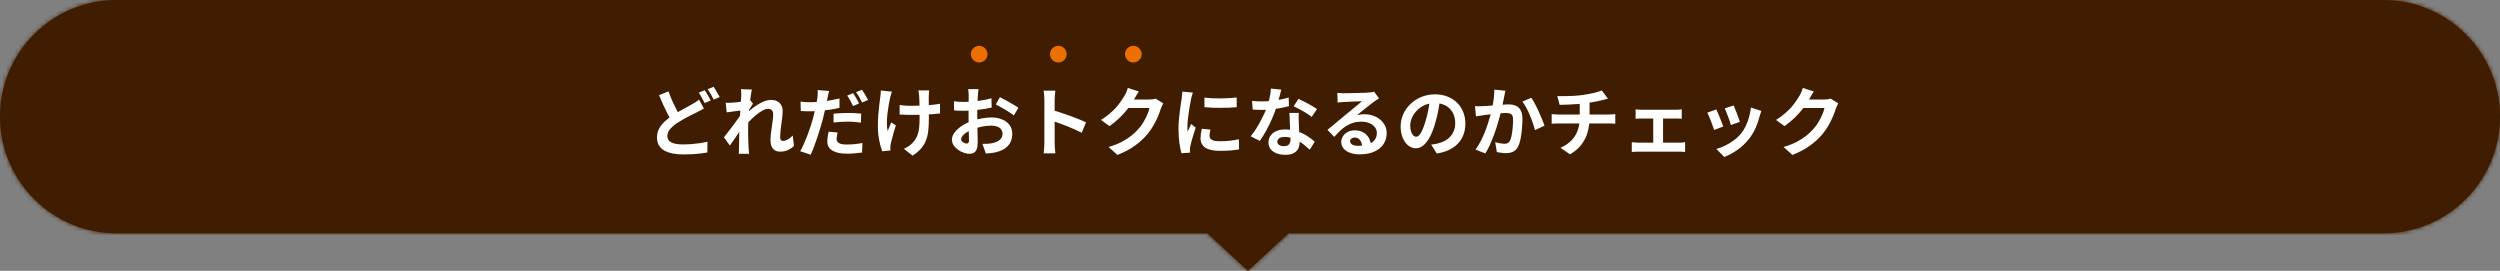
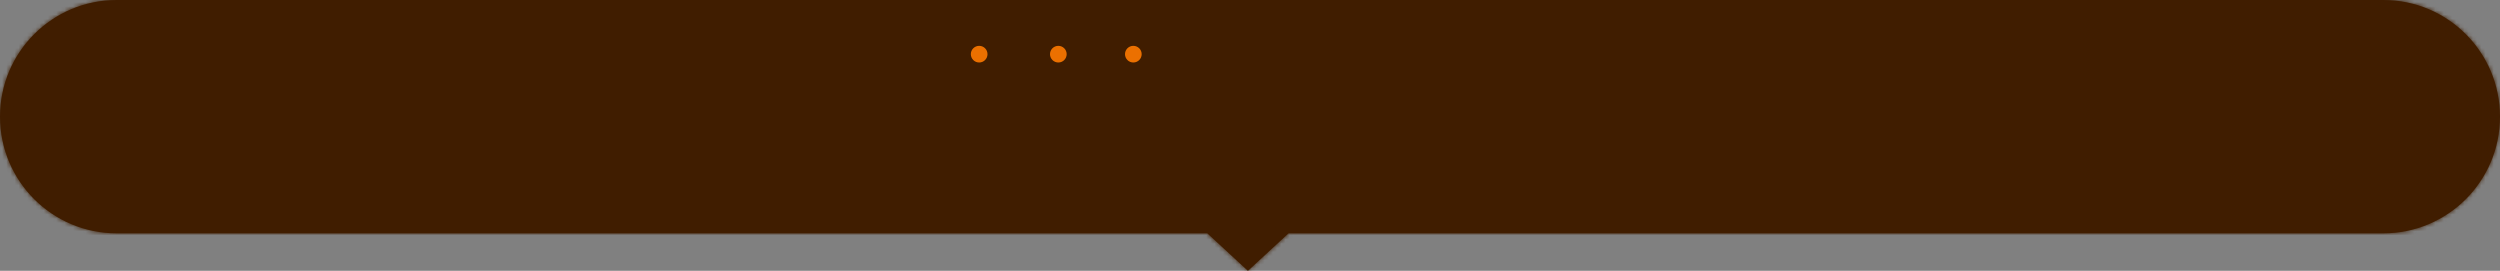
<svg xmlns="http://www.w3.org/2000/svg" width="600" height="65" viewBox="0 0 600 65" fill="none">
  <rect x="0" y="0" width="600" height="65" fill="#808080" stroke="none" />
  <mask id="path-1-inside-1_528_5391" fill="white">
    <path fill-rule="evenodd" clip-rule="evenodd" d="M28 0C12.536 0 0 12.536 0 28C0 43.464 12.536 56 28 56H289.757L299.5 65L309.243 56H572C587.464 56 600 43.464 600 28C600 12.536 587.464 0 572 0H28Z" />
  </mask>
  <path fill-rule="evenodd" clip-rule="evenodd" d="M28 0C12.536 0 0 12.536 0 28C0 43.464 12.536 56 28 56H289.757L299.5 65L309.243 56H572C587.464 56 600 43.464 600 28C600 12.536 587.464 0 572 0H28Z" fill="#401D00" />
  <path d="M289.757 56L291.793 53.796L290.931 53H289.757V56ZM299.5 65L297.464 67.204L299.5 69.084L301.536 67.204L299.5 65ZM309.243 56V53H308.069L307.207 53.796L309.243 56ZM3 28C3 14.193 14.193 3 28 3V-3C10.879 -3 -3 10.879 -3 28H3ZM28 53C14.193 53 3 41.807 3 28H-3C-3 45.121 10.879 59 28 59V53ZM289.757 53H28V59H289.757V53ZM301.536 62.796L291.793 53.796L287.722 58.204L297.464 67.204L301.536 62.796ZM307.207 53.796L297.464 62.796L301.536 67.204L311.278 58.204L307.207 53.796ZM572 53H309.243V59H572V53ZM597 28C597 41.807 585.807 53 572 53V59C589.121 59 603 45.121 603 28H597ZM572 3C585.807 3 597 14.193 597 28H603C603 10.879 589.121 -3 572 -3V3ZM28 3H572V-3H28V3Z" fill="#401D00" mask="url(#path-1-inside-1_528_5391)" />
-   <path d="M168.932 26.046C168.644 26.214 168.35 26.376 168.05 26.532C167.762 26.676 167.456 26.832 167.132 27C166.76 27.18 166.328 27.396 165.836 27.648C165.356 27.888 164.846 28.158 164.306 28.458C163.766 28.746 163.22 29.064 162.668 29.412C161.924 29.904 161.318 30.414 160.85 30.942C160.394 31.47 160.166 32.052 160.166 32.688C160.166 33.324 160.478 33.816 161.102 34.164C161.726 34.5 162.668 34.668 163.928 34.668C164.54 34.668 165.2 34.644 165.908 34.596C166.616 34.536 167.306 34.458 167.978 34.362C168.662 34.254 169.268 34.14 169.796 34.02L169.76 36.594C169.256 36.69 168.704 36.774 168.104 36.846C167.516 36.918 166.88 36.972 166.196 37.008C165.512 37.044 164.774 37.062 163.982 37.062C163.094 37.062 162.266 36.99 161.498 36.846C160.73 36.702 160.058 36.474 159.482 36.162C158.918 35.85 158.474 35.43 158.15 34.902C157.838 34.374 157.682 33.72 157.682 32.94C157.682 32.184 157.85 31.494 158.186 30.87C158.522 30.246 158.978 29.67 159.554 29.142C160.13 28.614 160.772 28.116 161.48 27.648C162.056 27.276 162.626 26.934 163.19 26.622C163.766 26.298 164.306 26.004 164.81 25.74C165.326 25.464 165.764 25.218 166.124 25.002C166.46 24.81 166.76 24.63 167.024 24.462C167.3 24.294 167.552 24.114 167.78 23.922L168.932 26.046ZM160.436 21.924C160.724 22.716 161.03 23.484 161.354 24.228C161.69 24.96 162.02 25.644 162.344 26.28C162.68 26.916 162.986 27.48 163.262 27.972L161.228 29.178C160.904 28.626 160.568 28.008 160.22 27.324C159.872 26.64 159.524 25.92 159.176 25.164C158.84 24.396 158.504 23.622 158.168 22.842L160.436 21.924ZM169.13 21.654C169.286 21.87 169.454 22.128 169.634 22.428C169.814 22.728 169.982 23.028 170.138 23.328C170.306 23.628 170.45 23.892 170.57 24.12L169.112 24.732C168.932 24.36 168.71 23.94 168.446 23.472C168.194 22.992 167.948 22.578 167.708 22.23L169.13 21.654ZM171.272 20.826C171.428 21.054 171.596 21.324 171.776 21.636C171.956 21.936 172.13 22.236 172.298 22.536C172.478 22.824 172.622 23.076 172.73 23.292L171.29 23.904C171.11 23.52 170.882 23.094 170.606 22.626C170.342 22.158 170.084 21.756 169.832 21.42L171.272 20.826ZM190.55 35.064C190.13 35.448 189.644 35.766 189.092 36.018C188.54 36.27 187.898 36.396 187.166 36.396C186.494 36.396 185.948 36.162 185.528 35.694C185.12 35.226 184.916 34.554 184.916 33.678C184.916 33.198 184.946 32.682 185.006 32.13C185.078 31.566 185.156 31.002 185.24 30.438C185.324 29.874 185.396 29.34 185.456 28.836C185.528 28.32 185.564 27.858 185.564 27.45C185.564 27.006 185.456 26.676 185.24 26.46C185.024 26.232 184.724 26.118 184.34 26.118C183.92 26.118 183.452 26.268 182.936 26.568C182.42 26.856 181.892 27.228 181.352 27.684C180.812 28.14 180.296 28.626 179.804 29.142C179.324 29.658 178.904 30.15 178.544 30.618L178.526 27.846C178.742 27.606 179.024 27.324 179.372 27C179.732 26.676 180.134 26.34 180.578 25.992C181.034 25.644 181.508 25.32 182 25.02C182.504 24.708 183.008 24.456 183.512 24.264C184.028 24.072 184.526 23.976 185.006 23.976C185.654 23.976 186.182 24.096 186.59 24.336C187.01 24.564 187.322 24.882 187.526 25.29C187.73 25.686 187.832 26.136 187.832 26.64C187.832 27.108 187.802 27.618 187.742 28.17C187.682 28.71 187.61 29.262 187.526 29.826C187.442 30.39 187.37 30.948 187.31 31.5C187.262 32.052 187.238 32.556 187.238 33.012C187.238 33.252 187.298 33.45 187.418 33.606C187.538 33.75 187.706 33.822 187.922 33.822C188.258 33.822 188.63 33.714 189.038 33.498C189.446 33.27 189.854 32.946 190.262 32.526L190.55 35.064ZM178.112 26.478C177.92 26.502 177.674 26.532 177.374 26.568C177.074 26.604 176.75 26.646 176.402 26.694C176.066 26.742 175.724 26.79 175.376 26.838C175.028 26.886 174.704 26.928 174.404 26.964L174.17 24.66C174.434 24.672 174.68 24.678 174.908 24.678C175.148 24.666 175.424 24.654 175.736 24.642C176.024 24.618 176.366 24.588 176.762 24.552C177.17 24.504 177.578 24.45 177.986 24.39C178.406 24.33 178.796 24.264 179.156 24.192C179.516 24.12 179.798 24.048 180.002 23.976L180.722 24.894C180.614 25.038 180.488 25.218 180.344 25.434C180.212 25.65 180.074 25.872 179.93 26.1C179.786 26.316 179.66 26.508 179.552 26.676L178.49 30.06C178.298 30.336 178.058 30.684 177.77 31.104C177.494 31.524 177.2 31.968 176.888 32.436C176.576 32.904 176.27 33.354 175.97 33.786C175.67 34.218 175.4 34.596 175.16 34.92L173.738 32.958C173.966 32.67 174.224 32.34 174.512 31.968C174.812 31.584 175.124 31.182 175.448 30.762C175.772 30.33 176.09 29.904 176.402 29.484C176.714 29.052 177.002 28.65 177.266 28.278C177.542 27.894 177.77 27.564 177.95 27.288L177.986 26.82L178.112 26.478ZM177.896 23.022C177.896 22.758 177.896 22.494 177.896 22.23C177.896 21.954 177.872 21.678 177.824 21.402L180.452 21.492C180.38 21.768 180.302 22.17 180.218 22.698C180.146 23.214 180.068 23.808 179.984 24.48C179.912 25.152 179.84 25.86 179.768 26.604C179.708 27.336 179.654 28.068 179.606 28.8C179.57 29.532 179.552 30.216 179.552 30.852C179.552 31.344 179.552 31.842 179.552 32.346C179.564 32.85 179.576 33.366 179.588 33.894C179.6 34.422 179.624 34.968 179.66 35.532C179.672 35.688 179.69 35.904 179.714 36.18C179.738 36.468 179.762 36.714 179.786 36.918H177.302C177.326 36.702 177.338 36.462 177.338 36.198C177.35 35.934 177.356 35.73 177.356 35.586C177.368 34.998 177.38 34.452 177.392 33.948C177.404 33.444 177.41 32.91 177.41 32.346C177.422 31.782 177.44 31.128 177.464 30.384C177.476 30.108 177.494 29.76 177.518 29.34C177.542 28.908 177.566 28.44 177.59 27.936C177.626 27.42 177.662 26.898 177.698 26.37C177.734 25.842 177.764 25.35 177.788 24.894C177.824 24.426 177.848 24.03 177.86 23.706C177.884 23.37 177.896 23.142 177.896 23.022ZM198.992 21.834C198.92 22.086 198.842 22.386 198.758 22.734C198.686 23.07 198.632 23.34 198.596 23.544C198.512 23.952 198.404 24.45 198.272 25.038C198.152 25.626 198.02 26.25 197.876 26.91C197.732 27.558 197.582 28.188 197.426 28.8C197.258 29.424 197.06 30.108 196.832 30.852C196.616 31.596 196.376 32.346 196.112 33.102C195.86 33.858 195.602 34.584 195.338 35.28C195.074 35.976 194.816 36.594 194.564 37.134L192.044 36.288C192.32 35.832 192.602 35.274 192.89 34.614C193.19 33.954 193.484 33.252 193.772 32.508C194.06 31.752 194.324 31.002 194.564 30.258C194.804 29.502 195.008 28.812 195.176 28.188C195.284 27.756 195.392 27.318 195.5 26.874C195.608 26.43 195.704 25.998 195.788 25.578C195.884 25.158 195.962 24.768 196.022 24.408C196.094 24.036 196.148 23.718 196.184 23.454C196.22 23.118 196.244 22.782 196.256 22.446C196.268 22.11 196.262 21.834 196.238 21.618L198.992 21.834ZM194.402 24.534C195.134 24.534 195.896 24.498 196.688 24.426C197.48 24.354 198.278 24.252 199.082 24.12C199.886 23.976 200.684 23.814 201.476 23.634V25.884C200.732 26.064 199.94 26.214 199.1 26.334C198.26 26.454 197.432 26.55 196.616 26.622C195.8 26.682 195.05 26.712 194.366 26.712C193.934 26.712 193.544 26.706 193.196 26.694C192.848 26.67 192.512 26.652 192.188 26.64L192.134 24.39C192.602 24.438 193.004 24.474 193.34 24.498C193.676 24.522 194.03 24.534 194.402 24.534ZM200.054 27.288C200.558 27.228 201.116 27.186 201.728 27.162C202.34 27.126 202.934 27.108 203.51 27.108C204.026 27.108 204.548 27.12 205.076 27.144C205.616 27.168 206.15 27.21 206.678 27.27L206.624 29.43C206.18 29.37 205.688 29.316 205.148 29.268C204.62 29.22 204.08 29.196 203.528 29.196C202.904 29.196 202.31 29.214 201.746 29.25C201.182 29.274 200.618 29.322 200.054 29.394V27.288ZM201.026 31.806C200.954 32.058 200.894 32.322 200.846 32.598C200.798 32.874 200.774 33.108 200.774 33.3C200.774 33.504 200.816 33.69 200.9 33.858C200.984 34.026 201.116 34.176 201.296 34.308C201.476 34.428 201.722 34.524 202.034 34.596C202.358 34.656 202.76 34.686 203.24 34.686C203.84 34.686 204.452 34.656 205.076 34.596C205.7 34.536 206.336 34.446 206.984 34.326L206.894 36.612C206.39 36.684 205.832 36.744 205.22 36.792C204.608 36.852 203.942 36.882 203.222 36.882C201.71 36.882 200.552 36.63 199.748 36.126C198.956 35.622 198.56 34.92 198.56 34.02C198.56 33.6 198.59 33.18 198.65 32.76C198.722 32.34 198.794 31.956 198.866 31.608L201.026 31.806ZM204.752 22.356C204.908 22.572 205.07 22.83 205.238 23.13C205.418 23.43 205.592 23.73 205.76 24.03C205.928 24.33 206.066 24.594 206.174 24.822L204.734 25.452C204.614 25.2 204.476 24.924 204.32 24.624C204.164 24.324 204.002 24.024 203.834 23.724C203.666 23.424 203.498 23.166 203.33 22.95L204.752 22.356ZM206.876 21.546C207.044 21.762 207.218 22.026 207.398 22.338C207.578 22.638 207.752 22.938 207.92 23.238C208.1 23.526 208.238 23.778 208.334 23.994L206.912 24.606C206.72 24.222 206.492 23.796 206.228 23.328C205.964 22.86 205.706 22.458 205.454 22.122L206.876 21.546ZM223.004 21.69C222.98 21.882 222.962 22.086 222.95 22.302C222.938 22.506 222.926 22.71 222.914 22.914C222.902 23.082 222.896 23.34 222.896 23.688C222.908 24.024 222.914 24.408 222.914 24.84C222.914 25.26 222.914 25.692 222.914 26.136C222.914 26.568 222.914 26.97 222.914 27.342C222.926 27.714 222.932 28.002 222.932 28.206C222.932 29.274 222.89 30.246 222.806 31.122C222.734 31.986 222.566 32.784 222.302 33.516C222.05 34.248 221.66 34.926 221.132 35.55C220.616 36.174 219.908 36.774 219.008 37.35L216.938 35.712C217.274 35.568 217.646 35.364 218.054 35.1C218.462 34.824 218.786 34.548 219.026 34.272C219.374 33.912 219.656 33.534 219.872 33.138C220.088 32.742 220.256 32.304 220.376 31.824C220.508 31.344 220.592 30.81 220.628 30.222C220.676 29.634 220.7 28.956 220.7 28.188C220.7 27.864 220.7 27.456 220.7 26.964C220.7 26.472 220.694 25.962 220.682 25.434C220.67 24.906 220.658 24.42 220.646 23.976C220.634 23.52 220.616 23.172 220.592 22.932C220.58 22.704 220.55 22.476 220.502 22.248C220.466 22.02 220.43 21.834 220.394 21.69H223.004ZM215.912 25.2C216.2 25.236 216.494 25.272 216.794 25.308C217.094 25.332 217.394 25.356 217.694 25.38C218.006 25.392 218.318 25.398 218.63 25.398C219.41 25.398 220.226 25.38 221.078 25.344C221.93 25.308 222.752 25.254 223.544 25.182C224.336 25.098 225.026 25.002 225.614 24.894L225.596 27.234C225.032 27.294 224.366 27.354 223.598 27.414C222.83 27.462 222.02 27.504 221.168 27.54C220.328 27.564 219.5 27.576 218.684 27.576C218.432 27.576 218.144 27.57 217.82 27.558C217.496 27.546 217.172 27.534 216.848 27.522C216.524 27.51 216.212 27.498 215.912 27.486V25.2ZM214.058 21.996C213.986 22.212 213.908 22.464 213.824 22.752C213.74 23.028 213.674 23.262 213.626 23.454C213.518 23.946 213.404 24.54 213.284 25.236C213.164 25.92 213.062 26.634 212.978 27.378C212.894 28.122 212.852 28.854 212.852 29.574C212.852 30.282 212.912 30.912 213.032 31.464C213.152 31.188 213.29 30.858 213.446 30.474C213.602 30.078 213.752 29.712 213.896 29.376L215.012 30.096C214.844 30.612 214.676 31.146 214.508 31.698C214.352 32.238 214.214 32.754 214.094 33.246C213.974 33.726 213.872 34.14 213.788 34.488C213.752 34.62 213.722 34.776 213.698 34.956C213.686 35.124 213.68 35.262 213.68 35.37C213.68 35.454 213.68 35.568 213.68 35.712C213.692 35.856 213.704 35.988 213.716 36.108L211.718 36.306C211.586 35.946 211.436 35.454 211.268 34.83C211.112 34.194 210.974 33.498 210.854 32.742C210.746 31.974 210.692 31.218 210.692 30.474C210.692 29.49 210.722 28.542 210.782 27.63C210.854 26.718 210.938 25.89 211.034 25.146C211.13 24.39 211.208 23.772 211.268 23.292C211.316 23.04 211.346 22.776 211.358 22.5C211.37 22.212 211.382 21.954 211.394 21.726L214.058 21.996ZM234.848 21.384C234.836 21.48 234.818 21.63 234.794 21.834C234.77 22.026 234.746 22.224 234.722 22.428C234.71 22.62 234.698 22.794 234.686 22.95C234.662 23.298 234.638 23.682 234.614 24.102C234.602 24.51 234.59 24.936 234.578 25.38C234.566 25.812 234.554 26.25 234.542 26.694C234.542 27.138 234.542 27.57 234.542 27.99C234.542 28.482 234.548 29.028 234.56 29.628C234.572 30.216 234.584 30.804 234.596 31.392C234.62 31.968 234.632 32.496 234.632 32.976C234.644 33.456 234.65 33.828 234.65 34.092C234.65 34.836 234.566 35.412 234.398 35.82C234.242 36.228 234.014 36.51 233.714 36.666C233.414 36.834 233.066 36.918 232.67 36.918C232.238 36.918 231.776 36.828 231.284 36.648C230.792 36.48 230.33 36.24 229.898 35.928C229.478 35.616 229.13 35.256 228.854 34.848C228.59 34.428 228.458 33.978 228.458 33.498C228.458 32.922 228.674 32.352 229.106 31.788C229.55 31.212 230.132 30.684 230.852 30.204C231.584 29.724 232.37 29.34 233.21 29.052C234.014 28.752 234.842 28.536 235.694 28.404C236.546 28.26 237.314 28.188 237.998 28.188C238.922 28.188 239.756 28.344 240.5 28.656C241.244 28.956 241.838 29.4 242.282 29.988C242.726 30.576 242.948 31.284 242.948 32.112C242.948 32.808 242.816 33.45 242.552 34.038C242.288 34.626 241.862 35.136 241.274 35.568C240.698 35.988 239.93 36.318 238.97 36.558C238.562 36.642 238.154 36.702 237.746 36.738C237.35 36.786 236.972 36.822 236.612 36.846L235.784 34.524C236.192 34.524 236.582 34.518 236.954 34.506C237.338 34.482 237.686 34.446 237.998 34.398C238.49 34.302 238.934 34.158 239.33 33.966C239.726 33.774 240.038 33.522 240.266 33.21C240.494 32.898 240.608 32.526 240.608 32.094C240.608 31.686 240.494 31.338 240.266 31.05C240.05 30.762 239.744 30.54 239.348 30.384C238.952 30.228 238.49 30.15 237.962 30.15C237.206 30.15 236.438 30.228 235.658 30.384C234.89 30.54 234.152 30.756 233.444 31.032C232.916 31.236 232.442 31.476 232.022 31.752C231.602 32.016 231.272 32.292 231.032 32.58C230.792 32.868 230.672 33.144 230.672 33.408C230.672 33.552 230.714 33.69 230.798 33.822C230.894 33.942 231.014 34.05 231.158 34.146C231.302 34.242 231.446 34.32 231.59 34.38C231.746 34.428 231.878 34.452 231.986 34.452C232.154 34.452 232.292 34.404 232.4 34.308C232.508 34.2 232.562 33.996 232.562 33.696C232.562 33.372 232.55 32.91 232.526 32.31C232.514 31.698 232.496 31.02 232.472 30.276C232.46 29.532 232.454 28.794 232.454 28.062C232.454 27.558 232.454 27.048 232.454 26.532C232.466 26.016 232.472 25.524 232.472 25.056C232.472 24.588 232.472 24.174 232.472 23.814C232.484 23.454 232.49 23.172 232.49 22.968C232.49 22.836 232.484 22.668 232.472 22.464C232.46 22.26 232.442 22.056 232.418 21.852C232.406 21.636 232.388 21.48 232.364 21.384H234.848ZM239.978 23.328C240.434 23.544 240.944 23.808 241.508 24.12C242.084 24.432 242.63 24.744 243.146 25.056C243.674 25.356 244.094 25.626 244.406 25.866L243.326 27.702C243.098 27.51 242.798 27.294 242.426 27.054C242.066 26.814 241.67 26.568 241.238 26.316C240.818 26.064 240.41 25.83 240.014 25.614C239.618 25.386 239.276 25.206 238.988 25.074L239.978 23.328ZM228.944 24.318C229.472 24.378 229.934 24.42 230.33 24.444C230.738 24.456 231.104 24.462 231.428 24.462C231.896 24.462 232.412 24.444 232.976 24.408C233.54 24.36 234.116 24.3 234.704 24.228C235.292 24.144 235.862 24.048 236.414 23.94C236.978 23.832 237.488 23.712 237.944 23.58L237.998 25.812C237.494 25.932 236.948 26.04 236.36 26.136C235.772 26.22 235.178 26.298 234.578 26.37C233.99 26.442 233.426 26.496 232.886 26.532C232.358 26.568 231.896 26.586 231.5 26.586C230.9 26.586 230.408 26.58 230.024 26.568C229.64 26.556 229.292 26.532 228.98 26.496L228.944 24.318ZM250.652 34.272C250.652 34.044 250.652 33.672 250.652 33.156C250.652 32.628 250.652 32.022 250.652 31.338C250.652 30.642 250.652 29.916 250.652 29.16C250.652 28.404 250.652 27.678 250.652 26.982C250.652 26.274 250.652 25.65 250.652 25.11C250.652 24.57 250.652 24.174 250.652 23.922C250.652 23.61 250.634 23.25 250.598 22.842C250.574 22.434 250.532 22.074 250.472 21.762H253.28C253.244 22.074 253.208 22.422 253.172 22.806C253.136 23.178 253.118 23.55 253.118 23.922C253.118 24.258 253.118 24.714 253.118 25.29C253.118 25.866 253.118 26.508 253.118 27.216C253.118 27.912 253.118 28.626 253.118 29.358C253.118 30.078 253.118 30.774 253.118 31.446C253.118 32.118 253.118 32.706 253.118 33.21C253.118 33.702 253.118 34.056 253.118 34.272C253.118 34.44 253.124 34.68 253.136 34.992C253.148 35.292 253.172 35.604 253.208 35.928C253.244 36.252 253.268 36.54 253.28 36.792H250.472C250.52 36.432 250.562 36.012 250.598 35.532C250.634 35.052 250.652 34.632 250.652 34.272ZM252.578 26.424C253.178 26.58 253.85 26.784 254.594 27.036C255.338 27.276 256.088 27.534 256.844 27.81C257.6 28.086 258.308 28.362 258.968 28.638C259.64 28.902 260.198 29.148 260.642 29.376L259.616 31.86C259.112 31.596 258.554 31.332 257.942 31.068C257.33 30.792 256.706 30.528 256.07 30.276C255.446 30.024 254.828 29.79 254.216 29.574C253.616 29.358 253.07 29.166 252.578 28.998V26.424ZM279.182 24.804C279.086 24.972 278.984 25.176 278.876 25.416C278.768 25.644 278.672 25.872 278.588 26.1C278.432 26.628 278.21 27.234 277.922 27.918C277.646 28.59 277.298 29.292 276.878 30.024C276.47 30.744 275.996 31.44 275.456 32.112C274.592 33.144 273.584 34.08 272.432 34.92C271.292 35.76 269.876 36.516 268.184 37.188L266.06 35.28C267.284 34.92 268.34 34.506 269.228 34.038C270.116 33.57 270.89 33.072 271.55 32.544C272.21 32.004 272.798 31.434 273.314 30.834C273.734 30.366 274.118 29.838 274.466 29.25C274.814 28.65 275.114 28.056 275.366 27.468C275.618 26.88 275.786 26.364 275.87 25.92H269.804L270.632 23.886C270.8 23.886 271.058 23.886 271.406 23.886C271.766 23.886 272.168 23.886 272.612 23.886C273.068 23.886 273.512 23.886 273.944 23.886C274.388 23.886 274.772 23.886 275.096 23.886C275.432 23.886 275.66 23.886 275.78 23.886C276.056 23.886 276.332 23.868 276.608 23.832C276.896 23.796 277.142 23.742 277.346 23.67L279.182 24.804ZM273.314 21.96C273.098 22.272 272.888 22.608 272.684 22.968C272.48 23.328 272.324 23.604 272.216 23.796C271.808 24.516 271.304 25.266 270.704 26.046C270.116 26.814 269.444 27.564 268.688 28.296C267.932 29.016 267.128 29.676 266.276 30.276L264.242 28.782C265.034 28.29 265.73 27.786 266.33 27.27C266.942 26.754 267.47 26.244 267.914 25.74C268.358 25.224 268.736 24.732 269.048 24.264C269.372 23.784 269.648 23.358 269.876 22.986C270.02 22.758 270.17 22.464 270.326 22.104C270.482 21.732 270.602 21.396 270.686 21.096L273.314 21.96ZM289.064 23.418C289.616 23.49 290.234 23.544 290.918 23.58C291.614 23.604 292.316 23.616 293.024 23.616C293.744 23.604 294.434 23.58 295.094 23.544C295.754 23.496 296.324 23.448 296.804 23.4V25.722C296.252 25.77 295.646 25.812 294.986 25.848C294.326 25.872 293.648 25.884 292.952 25.884C292.256 25.884 291.572 25.872 290.9 25.848C290.24 25.812 289.628 25.77 289.064 25.722V23.418ZM290.504 31.104C290.432 31.404 290.378 31.674 290.342 31.914C290.306 32.142 290.288 32.376 290.288 32.616C290.288 32.808 290.336 32.988 290.432 33.156C290.528 33.312 290.672 33.45 290.864 33.57C291.068 33.678 291.326 33.762 291.638 33.822C291.962 33.87 292.352 33.894 292.808 33.894C293.612 33.894 294.368 33.858 295.076 33.786C295.784 33.702 296.534 33.582 297.326 33.426L297.362 35.856C296.786 35.964 296.12 36.048 295.364 36.108C294.62 36.168 293.738 36.198 292.718 36.198C291.17 36.198 290.018 35.94 289.262 35.424C288.506 34.896 288.128 34.17 288.128 33.246C288.128 32.898 288.152 32.538 288.2 32.166C288.26 31.782 288.338 31.362 288.434 30.906L290.504 31.104ZM286.292 22.212C286.244 22.332 286.19 22.5 286.13 22.716C286.07 22.932 286.01 23.142 285.95 23.346C285.902 23.55 285.866 23.706 285.842 23.814C285.806 24.066 285.746 24.396 285.662 24.804C285.59 25.2 285.512 25.65 285.428 26.154C285.356 26.646 285.284 27.15 285.212 27.666C285.14 28.182 285.08 28.68 285.032 29.16C284.996 29.64 284.978 30.06 284.978 30.42C284.978 30.588 284.978 30.78 284.978 30.996C284.99 31.212 285.014 31.41 285.05 31.59C285.134 31.386 285.224 31.182 285.32 30.978C285.416 30.774 285.512 30.57 285.608 30.366C285.704 30.15 285.788 29.946 285.86 29.754L286.976 30.636C286.808 31.128 286.634 31.656 286.454 32.22C286.286 32.784 286.13 33.318 285.986 33.822C285.854 34.314 285.752 34.722 285.68 35.046C285.656 35.178 285.632 35.328 285.608 35.496C285.596 35.664 285.59 35.796 285.59 35.892C285.59 35.988 285.59 36.102 285.59 36.234C285.602 36.378 285.614 36.51 285.626 36.63L283.538 36.774C283.358 36.15 283.196 35.322 283.052 34.29C282.908 33.246 282.836 32.112 282.836 30.888C282.836 30.216 282.866 29.532 282.926 28.836C282.986 28.14 283.058 27.474 283.142 26.838C283.226 26.19 283.304 25.602 283.376 25.074C283.46 24.546 283.532 24.108 283.592 23.76C283.616 23.508 283.646 23.226 283.682 22.914C283.73 22.59 283.76 22.284 283.772 21.996L286.292 22.212ZM300.494 24.21C300.878 24.258 301.286 24.294 301.718 24.318C302.162 24.33 302.552 24.336 302.888 24.336C303.632 24.336 304.382 24.294 305.138 24.21C305.906 24.126 306.644 24.018 307.352 23.886C308.06 23.742 308.702 23.58 309.278 23.4L309.35 25.488C308.834 25.62 308.216 25.758 307.496 25.902C306.788 26.034 306.038 26.148 305.246 26.244C304.454 26.328 303.674 26.37 302.906 26.37C302.546 26.37 302.18 26.364 301.808 26.352C301.436 26.34 301.052 26.322 300.656 26.298L300.494 24.21ZM307.496 21.51C307.424 21.81 307.328 22.2 307.208 22.68C307.088 23.16 306.95 23.664 306.794 24.192C306.65 24.72 306.494 25.242 306.326 25.758C306.062 26.622 305.714 27.54 305.282 28.512C304.85 29.484 304.382 30.432 303.878 31.356C303.374 32.28 302.864 33.102 302.348 33.822L300.17 32.706C300.578 32.202 300.98 31.644 301.376 31.032C301.772 30.42 302.144 29.79 302.492 29.142C302.84 28.494 303.152 27.87 303.428 27.27C303.716 26.658 303.944 26.106 304.112 25.614C304.34 24.978 304.538 24.27 304.706 23.49C304.886 22.698 304.988 21.954 305.012 21.258L307.496 21.51ZM311.708 27.108C311.684 27.492 311.672 27.876 311.672 28.26C311.684 28.632 311.696 29.016 311.708 29.412C311.72 29.688 311.732 30.042 311.744 30.474C311.768 30.894 311.792 31.344 311.816 31.824C311.84 32.292 311.858 32.742 311.87 33.174C311.894 33.594 311.906 33.93 311.906 34.182C311.906 34.734 311.792 35.238 311.564 35.694C311.336 36.138 310.97 36.492 310.466 36.756C309.974 37.02 309.296 37.152 308.432 37.152C307.688 37.152 307.016 37.038 306.416 36.81C305.816 36.594 305.336 36.27 304.976 35.838C304.616 35.394 304.436 34.842 304.436 34.182C304.436 33.594 304.592 33.066 304.904 32.598C305.216 32.118 305.666 31.746 306.254 31.482C306.854 31.206 307.574 31.068 308.414 31.068C309.47 31.068 310.442 31.218 311.33 31.518C312.218 31.806 313.016 32.178 313.724 32.634C314.432 33.09 315.038 33.546 315.542 34.002L314.336 35.928C314.012 35.64 313.64 35.316 313.22 34.956C312.812 34.596 312.35 34.26 311.834 33.948C311.33 33.636 310.778 33.378 310.178 33.174C309.59 32.97 308.954 32.868 308.27 32.868C307.754 32.868 307.34 32.97 307.028 33.174C306.716 33.378 306.56 33.642 306.56 33.966C306.56 34.302 306.692 34.572 306.956 34.776C307.232 34.98 307.616 35.082 308.108 35.082C308.516 35.082 308.84 35.016 309.08 34.884C309.32 34.74 309.488 34.542 309.584 34.29C309.68 34.026 309.728 33.732 309.728 33.408C309.728 33.132 309.716 32.742 309.692 32.238C309.668 31.734 309.638 31.176 309.602 30.564C309.578 29.952 309.554 29.34 309.53 28.728C309.506 28.116 309.482 27.576 309.458 27.108H311.708ZM314.804 28.062C314.456 27.774 314.024 27.468 313.508 27.144C312.992 26.82 312.458 26.514 311.906 26.226C311.366 25.926 310.892 25.686 310.484 25.506L311.636 23.724C311.96 23.868 312.326 24.048 312.734 24.264C313.154 24.468 313.574 24.684 313.994 24.912C314.426 25.14 314.822 25.368 315.182 25.596C315.554 25.812 315.854 26.004 316.082 26.172L314.804 28.062ZM320.96 22.284C321.212 22.32 321.482 22.344 321.77 22.356C322.058 22.368 322.334 22.374 322.598 22.374C322.79 22.374 323.078 22.374 323.462 22.374C323.846 22.362 324.278 22.35 324.758 22.338C325.25 22.326 325.736 22.314 326.216 22.302C326.696 22.29 327.128 22.278 327.512 22.266C327.908 22.242 328.214 22.224 328.43 22.212C328.802 22.176 329.096 22.146 329.312 22.122C329.528 22.086 329.69 22.05 329.798 22.014L330.968 23.616C330.764 23.748 330.554 23.88 330.338 24.012C330.122 24.144 329.912 24.288 329.708 24.444C329.468 24.612 329.18 24.834 328.844 25.11C328.508 25.374 328.148 25.656 327.764 25.956C327.392 26.256 327.026 26.55 326.666 26.838C326.318 27.126 326 27.384 325.712 27.612C326.012 27.54 326.3 27.492 326.576 27.468C326.852 27.432 327.134 27.414 327.422 27.414C328.442 27.414 329.354 27.612 330.158 28.008C330.974 28.404 331.616 28.944 332.084 29.628C332.564 30.3 332.804 31.074 332.804 31.95C332.804 32.898 332.564 33.756 332.084 34.524C331.604 35.292 330.878 35.904 329.906 36.36C328.946 36.816 327.74 37.044 326.288 37.044C325.46 37.044 324.71 36.924 324.038 36.684C323.378 36.444 322.856 36.102 322.472 35.658C322.088 35.214 321.896 34.692 321.896 34.092C321.896 33.6 322.028 33.144 322.292 32.724C322.568 32.292 322.946 31.944 323.426 31.68C323.918 31.416 324.482 31.284 325.118 31.284C325.946 31.284 326.642 31.452 327.206 31.788C327.782 32.112 328.22 32.55 328.52 33.102C328.832 33.654 328.994 34.26 329.006 34.92L326.9 35.208C326.888 34.548 326.72 34.02 326.396 33.624C326.084 33.216 325.664 33.012 325.136 33.012C324.8 33.012 324.53 33.102 324.326 33.282C324.122 33.45 324.02 33.648 324.02 33.876C324.02 34.212 324.188 34.482 324.524 34.686C324.86 34.89 325.298 34.992 325.838 34.992C326.858 34.992 327.71 34.872 328.394 34.632C329.078 34.38 329.588 34.026 329.924 33.57C330.272 33.102 330.446 32.55 330.446 31.914C330.446 31.374 330.278 30.9 329.942 30.492C329.618 30.084 329.174 29.766 328.61 29.538C328.046 29.31 327.41 29.196 326.702 29.196C326.006 29.196 325.37 29.286 324.794 29.466C324.218 29.634 323.672 29.88 323.156 30.204C322.652 30.516 322.154 30.9 321.662 31.356C321.182 31.8 320.702 32.298 320.222 32.85L318.584 31.158C318.908 30.894 319.274 30.6 319.682 30.276C320.09 29.94 320.504 29.592 320.924 29.232C321.356 28.872 321.758 28.536 322.13 28.224C322.514 27.9 322.838 27.63 323.102 27.414C323.354 27.21 323.648 26.97 323.984 26.694C324.32 26.418 324.668 26.136 325.028 25.848C325.388 25.548 325.73 25.266 326.054 25.002C326.378 24.726 326.648 24.492 326.864 24.3C326.684 24.3 326.45 24.306 326.162 24.318C325.874 24.33 325.556 24.342 325.208 24.354C324.872 24.366 324.53 24.378 324.182 24.39C323.846 24.402 323.528 24.42 323.228 24.444C322.94 24.456 322.7 24.468 322.508 24.48C322.268 24.492 322.016 24.51 321.752 24.534C321.488 24.558 321.248 24.588 321.032 24.624L320.96 22.284ZM345.638 23.67C345.518 24.582 345.362 25.554 345.17 26.586C344.978 27.618 344.72 28.662 344.396 29.718C344.048 30.93 343.64 31.974 343.172 32.85C342.704 33.726 342.188 34.404 341.624 34.884C341.072 35.352 340.466 35.586 339.806 35.586C339.146 35.586 338.534 35.364 337.97 34.92C337.418 34.464 336.974 33.84 336.638 33.048C336.314 32.256 336.152 31.356 336.152 30.348C336.152 29.304 336.362 28.32 336.782 27.396C337.202 26.472 337.784 25.656 338.528 24.948C339.284 24.228 340.16 23.664 341.156 23.256C342.164 22.848 343.25 22.644 344.414 22.644C345.53 22.644 346.532 22.824 347.42 23.184C348.32 23.544 349.088 24.042 349.724 24.678C350.36 25.314 350.846 26.058 351.182 26.91C351.518 27.762 351.686 28.68 351.686 29.664C351.686 30.924 351.428 32.052 350.912 33.048C350.396 34.044 349.628 34.866 348.608 35.514C347.6 36.162 346.34 36.606 344.828 36.846L343.478 34.704C343.826 34.668 344.132 34.626 344.396 34.578C344.66 34.53 344.912 34.476 345.152 34.416C345.728 34.272 346.262 34.068 346.754 33.804C347.258 33.528 347.696 33.192 348.068 32.796C348.44 32.388 348.728 31.914 348.932 31.374C349.148 30.834 349.256 30.24 349.256 29.592C349.256 28.884 349.148 28.236 348.932 27.648C348.716 27.06 348.398 26.55 347.978 26.118C347.558 25.674 347.048 25.338 346.448 25.11C345.848 24.87 345.158 24.75 344.378 24.75C343.418 24.75 342.572 24.924 341.84 25.272C341.108 25.608 340.49 26.046 339.986 26.586C339.482 27.126 339.098 27.708 338.834 28.332C338.582 28.956 338.456 29.55 338.456 30.114C338.456 30.714 338.528 31.218 338.672 31.626C338.816 32.022 338.99 32.322 339.194 32.526C339.41 32.718 339.638 32.814 339.878 32.814C340.13 32.814 340.376 32.688 340.616 32.436C340.868 32.172 341.114 31.776 341.354 31.248C341.594 30.72 341.834 30.054 342.074 29.25C342.35 28.386 342.584 27.462 342.776 26.478C342.968 25.494 343.106 24.534 343.19 23.598L345.638 23.67ZM361.316 21.78C361.256 22.008 361.196 22.26 361.136 22.536C361.088 22.8 361.04 23.046 360.992 23.274C360.944 23.538 360.884 23.838 360.812 24.174C360.74 24.498 360.668 24.828 360.596 25.164C360.536 25.488 360.47 25.806 360.398 26.118C360.278 26.634 360.128 27.234 359.948 27.918C359.768 28.602 359.558 29.34 359.318 30.132C359.078 30.912 358.808 31.698 358.508 32.49C358.208 33.282 357.89 34.056 357.554 34.812C357.218 35.556 356.858 36.228 356.474 36.828L354.134 35.892C354.554 35.328 354.944 34.698 355.304 34.002C355.676 33.294 356.012 32.568 356.312 31.824C356.612 31.08 356.876 30.348 357.104 29.628C357.344 28.908 357.548 28.236 357.716 27.612C357.884 26.988 358.016 26.454 358.112 26.01C358.28 25.194 358.412 24.408 358.508 23.652C358.604 22.896 358.646 22.182 358.634 21.51L361.316 21.78ZM367.508 23.472C367.796 23.856 368.09 24.342 368.39 24.93C368.702 25.506 369.002 26.118 369.29 26.766C369.59 27.414 369.86 28.038 370.1 28.638C370.352 29.238 370.544 29.748 370.676 30.168L368.39 31.23C368.27 30.726 368.102 30.168 367.886 29.556C367.682 28.932 367.442 28.302 367.166 27.666C366.902 27.018 366.614 26.406 366.302 25.83C366.002 25.254 365.69 24.774 365.366 24.39L367.508 23.472ZM354.008 25.47C354.332 25.494 354.65 25.506 354.962 25.506C355.274 25.494 355.598 25.482 355.934 25.47C356.222 25.458 356.576 25.44 356.996 25.416C357.428 25.38 357.878 25.344 358.346 25.308C358.826 25.272 359.306 25.236 359.786 25.2C360.266 25.152 360.71 25.116 361.118 25.092C361.526 25.068 361.862 25.056 362.126 25.056C362.762 25.056 363.32 25.164 363.8 25.38C364.292 25.584 364.676 25.938 364.952 26.442C365.24 26.946 365.384 27.63 365.384 28.494C365.384 29.202 365.348 29.97 365.276 30.798C365.216 31.626 365.114 32.418 364.97 33.174C364.826 33.93 364.622 34.572 364.358 35.1C364.07 35.724 363.674 36.156 363.17 36.396C362.678 36.636 362.09 36.756 361.406 36.756C361.058 36.756 360.686 36.726 360.29 36.666C359.906 36.618 359.558 36.564 359.246 36.504L358.85 34.128C359.09 34.188 359.348 34.248 359.624 34.308C359.912 34.368 360.182 34.416 360.434 34.452C360.698 34.488 360.908 34.506 361.064 34.506C361.364 34.506 361.628 34.452 361.856 34.344C362.084 34.224 362.27 34.02 362.414 33.732C362.582 33.384 362.714 32.934 362.81 32.382C362.918 31.83 362.996 31.236 363.044 30.6C363.104 29.952 363.134 29.334 363.134 28.746C363.134 28.266 363.068 27.912 362.936 27.684C362.804 27.456 362.606 27.306 362.342 27.234C362.09 27.15 361.772 27.108 361.388 27.108C361.124 27.108 360.752 27.132 360.272 27.18C359.804 27.216 359.306 27.264 358.778 27.324C358.25 27.372 357.752 27.426 357.284 27.486C356.828 27.546 356.474 27.588 356.222 27.612C355.97 27.66 355.64 27.714 355.232 27.774C354.836 27.822 354.5 27.87 354.224 27.918L354.008 25.47ZM373.754 23.076C374.21 23.076 374.792 23.076 375.5 23.076C376.208 23.064 376.952 23.04 377.732 23.004C378.512 22.956 379.232 22.884 379.892 22.788C380.348 22.728 380.792 22.656 381.224 22.572C381.668 22.488 382.088 22.404 382.484 22.32C382.892 22.224 383.258 22.122 383.582 22.014C383.918 21.906 384.2 21.804 384.428 21.708L385.904 23.688C385.592 23.76 385.322 23.826 385.094 23.886C384.866 23.946 384.674 23.994 384.518 24.03C384.146 24.126 383.744 24.222 383.312 24.318C382.88 24.402 382.436 24.48 381.98 24.552C381.524 24.624 381.062 24.696 380.594 24.768C379.91 24.864 379.184 24.936 378.416 24.984C377.648 25.032 376.904 25.074 376.184 25.11C375.464 25.134 374.84 25.152 374.312 25.164L373.754 23.076ZM374.528 35.478C375.584 34.998 376.448 34.416 377.12 33.732C377.804 33.036 378.308 32.238 378.632 31.338C378.968 30.426 379.136 29.406 379.136 28.278C379.136 28.278 379.136 28.146 379.136 27.882C379.136 27.606 379.136 27.198 379.136 26.658C379.136 26.106 379.136 25.41 379.136 24.57L381.494 24.3C381.494 24.612 381.494 24.948 381.494 25.308C381.494 25.656 381.494 26.004 381.494 26.352C381.494 26.7 381.494 27.018 381.494 27.306C381.494 27.582 381.494 27.81 381.494 27.99C381.494 28.158 381.494 28.242 381.494 28.242C381.494 29.442 381.344 30.582 381.044 31.662C380.756 32.742 380.27 33.738 379.586 34.65C378.902 35.55 377.978 36.348 376.814 37.044L374.528 35.478ZM372.404 27.378C372.656 27.402 372.926 27.426 373.214 27.45C373.502 27.474 373.784 27.486 374.06 27.486C374.228 27.486 374.546 27.486 375.014 27.486C375.482 27.486 376.046 27.486 376.706 27.486C377.378 27.486 378.098 27.486 378.866 27.486C379.634 27.486 380.402 27.486 381.17 27.486C381.938 27.486 382.658 27.486 383.33 27.486C384.002 27.486 384.578 27.486 385.058 27.486C385.538 27.486 385.862 27.486 386.03 27.486C386.162 27.486 386.33 27.48 386.534 27.468C386.738 27.456 386.942 27.444 387.146 27.432C387.362 27.408 387.536 27.39 387.668 27.378V29.7C387.428 29.676 387.164 29.658 386.876 29.646C386.6 29.634 386.336 29.628 386.084 29.628C385.916 29.628 385.592 29.628 385.112 29.628C384.644 29.628 384.068 29.628 383.384 29.628C382.712 29.628 381.986 29.628 381.206 29.628C380.438 29.628 379.664 29.628 378.884 29.628C378.116 29.628 377.396 29.628 376.724 29.628C376.052 29.628 375.482 29.628 375.014 29.628C374.546 29.628 374.24 29.628 374.096 29.628C373.82 29.628 373.526 29.634 373.214 29.646C372.902 29.658 372.632 29.676 372.404 29.7V27.378ZM392.546 26.244C392.75 26.28 392.99 26.304 393.266 26.316C393.542 26.328 393.776 26.334 393.968 26.334H402.212C402.428 26.334 402.662 26.328 402.914 26.316C403.166 26.304 403.4 26.28 403.616 26.244V28.512C403.388 28.488 403.148 28.47 402.896 28.458C402.644 28.446 402.416 28.44 402.212 28.44H393.968C393.776 28.44 393.542 28.446 393.266 28.458C392.99 28.47 392.75 28.488 392.546 28.512V26.244ZM396.776 35.46V27.486H399.134V35.46H396.776ZM391.628 34.128C391.856 34.152 392.102 34.176 392.366 34.2C392.63 34.224 392.876 34.236 393.104 34.236H403.058C403.31 34.236 403.55 34.224 403.778 34.2C404.018 34.164 404.234 34.14 404.426 34.128V36.486C404.234 36.45 403.994 36.426 403.706 36.414C403.43 36.402 403.214 36.396 403.058 36.396H393.104C392.888 36.396 392.648 36.402 392.384 36.414C392.12 36.426 391.868 36.45 391.628 36.486V34.128ZM416.09 25.308C416.174 25.5 416.282 25.776 416.414 26.136C416.558 26.484 416.708 26.862 416.864 27.27C417.02 27.666 417.158 28.044 417.278 28.404C417.398 28.764 417.494 29.046 417.566 29.25L415.406 30.006C415.358 29.778 415.274 29.49 415.154 29.142C415.034 28.794 414.902 28.428 414.758 28.044C414.614 27.648 414.47 27.27 414.326 26.91C414.182 26.55 414.056 26.25 413.948 26.01L416.09 25.308ZM422.732 26.622C422.636 26.91 422.552 27.156 422.48 27.36C422.42 27.564 422.36 27.756 422.3 27.936C422.072 28.848 421.76 29.76 421.364 30.672C420.968 31.572 420.464 32.418 419.852 33.21C419.012 34.29 418.058 35.208 416.99 35.964C415.934 36.708 414.878 37.278 413.822 37.674L411.932 35.748C412.592 35.568 413.288 35.304 414.02 34.956C414.752 34.596 415.46 34.164 416.144 33.66C416.828 33.156 417.416 32.598 417.908 31.986C418.316 31.47 418.676 30.882 418.988 30.222C419.312 29.55 419.576 28.836 419.78 28.08C419.996 27.312 420.14 26.556 420.212 25.812L422.732 26.622ZM411.914 26.262C412.034 26.49 412.166 26.784 412.31 27.144C412.466 27.504 412.622 27.882 412.778 28.278C412.934 28.674 413.084 29.058 413.228 29.43C413.384 29.802 413.504 30.114 413.588 30.366L411.392 31.194C411.32 30.954 411.212 30.642 411.068 30.258C410.936 29.874 410.786 29.472 410.618 29.052C410.45 28.62 410.288 28.224 410.132 27.864C409.988 27.504 409.862 27.228 409.754 27.036L411.914 26.262ZM441.182 24.804C441.086 24.972 440.984 25.176 440.876 25.416C440.768 25.644 440.672 25.872 440.588 26.1C440.432 26.628 440.21 27.234 439.922 27.918C439.646 28.59 439.298 29.292 438.878 30.024C438.47 30.744 437.996 31.44 437.456 32.112C436.592 33.144 435.584 34.08 434.432 34.92C433.292 35.76 431.876 36.516 430.184 37.188L428.06 35.28C429.284 34.92 430.34 34.506 431.228 34.038C432.116 33.57 432.89 33.072 433.55 32.544C434.21 32.004 434.798 31.434 435.314 30.834C435.734 30.366 436.118 29.838 436.466 29.25C436.814 28.65 437.114 28.056 437.366 27.468C437.618 26.88 437.786 26.364 437.87 25.92H431.804L432.632 23.886C432.8 23.886 433.058 23.886 433.406 23.886C433.766 23.886 434.168 23.886 434.612 23.886C435.068 23.886 435.512 23.886 435.944 23.886C436.388 23.886 436.772 23.886 437.096 23.886C437.432 23.886 437.66 23.886 437.78 23.886C438.056 23.886 438.332 23.868 438.608 23.832C438.896 23.796 439.142 23.742 439.346 23.67L441.182 24.804ZM435.314 21.96C435.098 22.272 434.888 22.608 434.684 22.968C434.48 23.328 434.324 23.604 434.216 23.796C433.808 24.516 433.304 25.266 432.704 26.046C432.116 26.814 431.444 27.564 430.688 28.296C429.932 29.016 429.128 29.676 428.276 30.276L426.242 28.782C427.034 28.29 427.73 27.786 428.33 27.27C428.942 26.754 429.47 26.244 429.914 25.74C430.358 25.224 430.736 24.732 431.048 24.264C431.372 23.784 431.648 23.358 431.876 22.986C432.02 22.758 432.17 22.464 432.326 22.104C432.482 21.732 432.602 21.396 432.686 21.096L435.314 21.96Z" fill="white" />
  <circle cx="235" cy="13" r="2" fill="#EB7000" />
  <circle cx="254" cy="13" r="2" fill="#EB7000" />
  <circle cx="272" cy="13" r="2" fill="#EB7000" />
</svg>